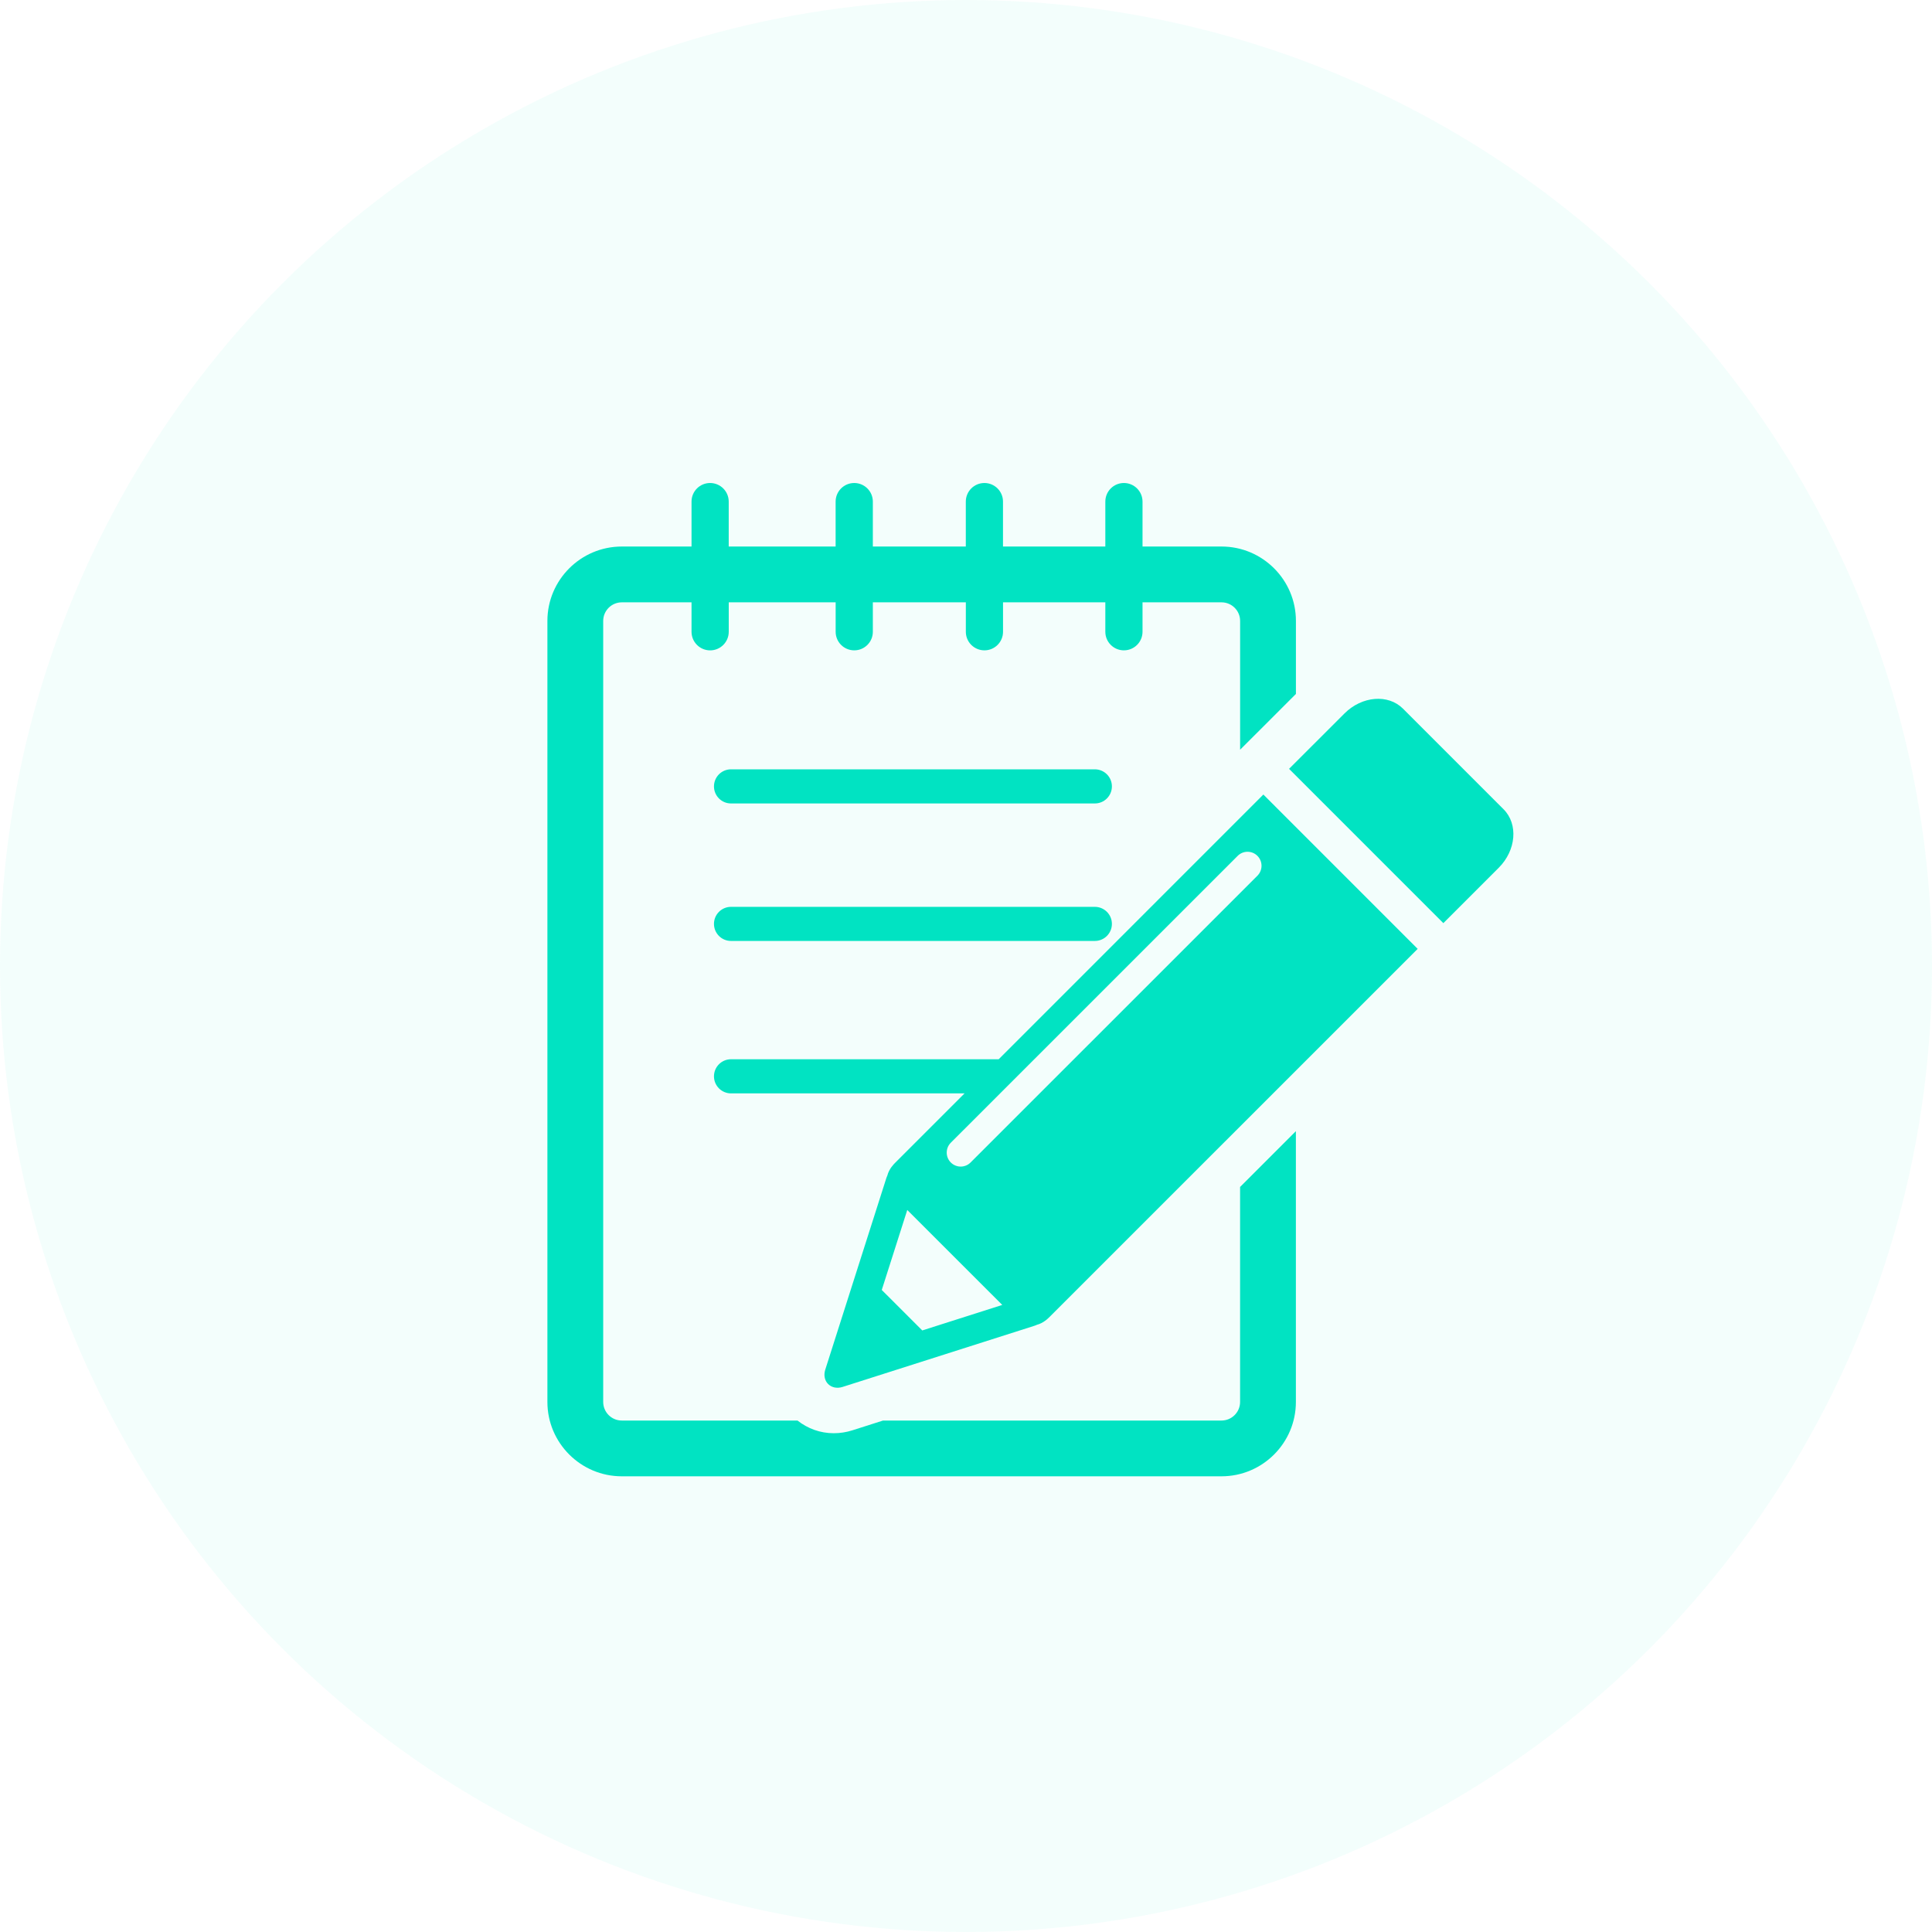
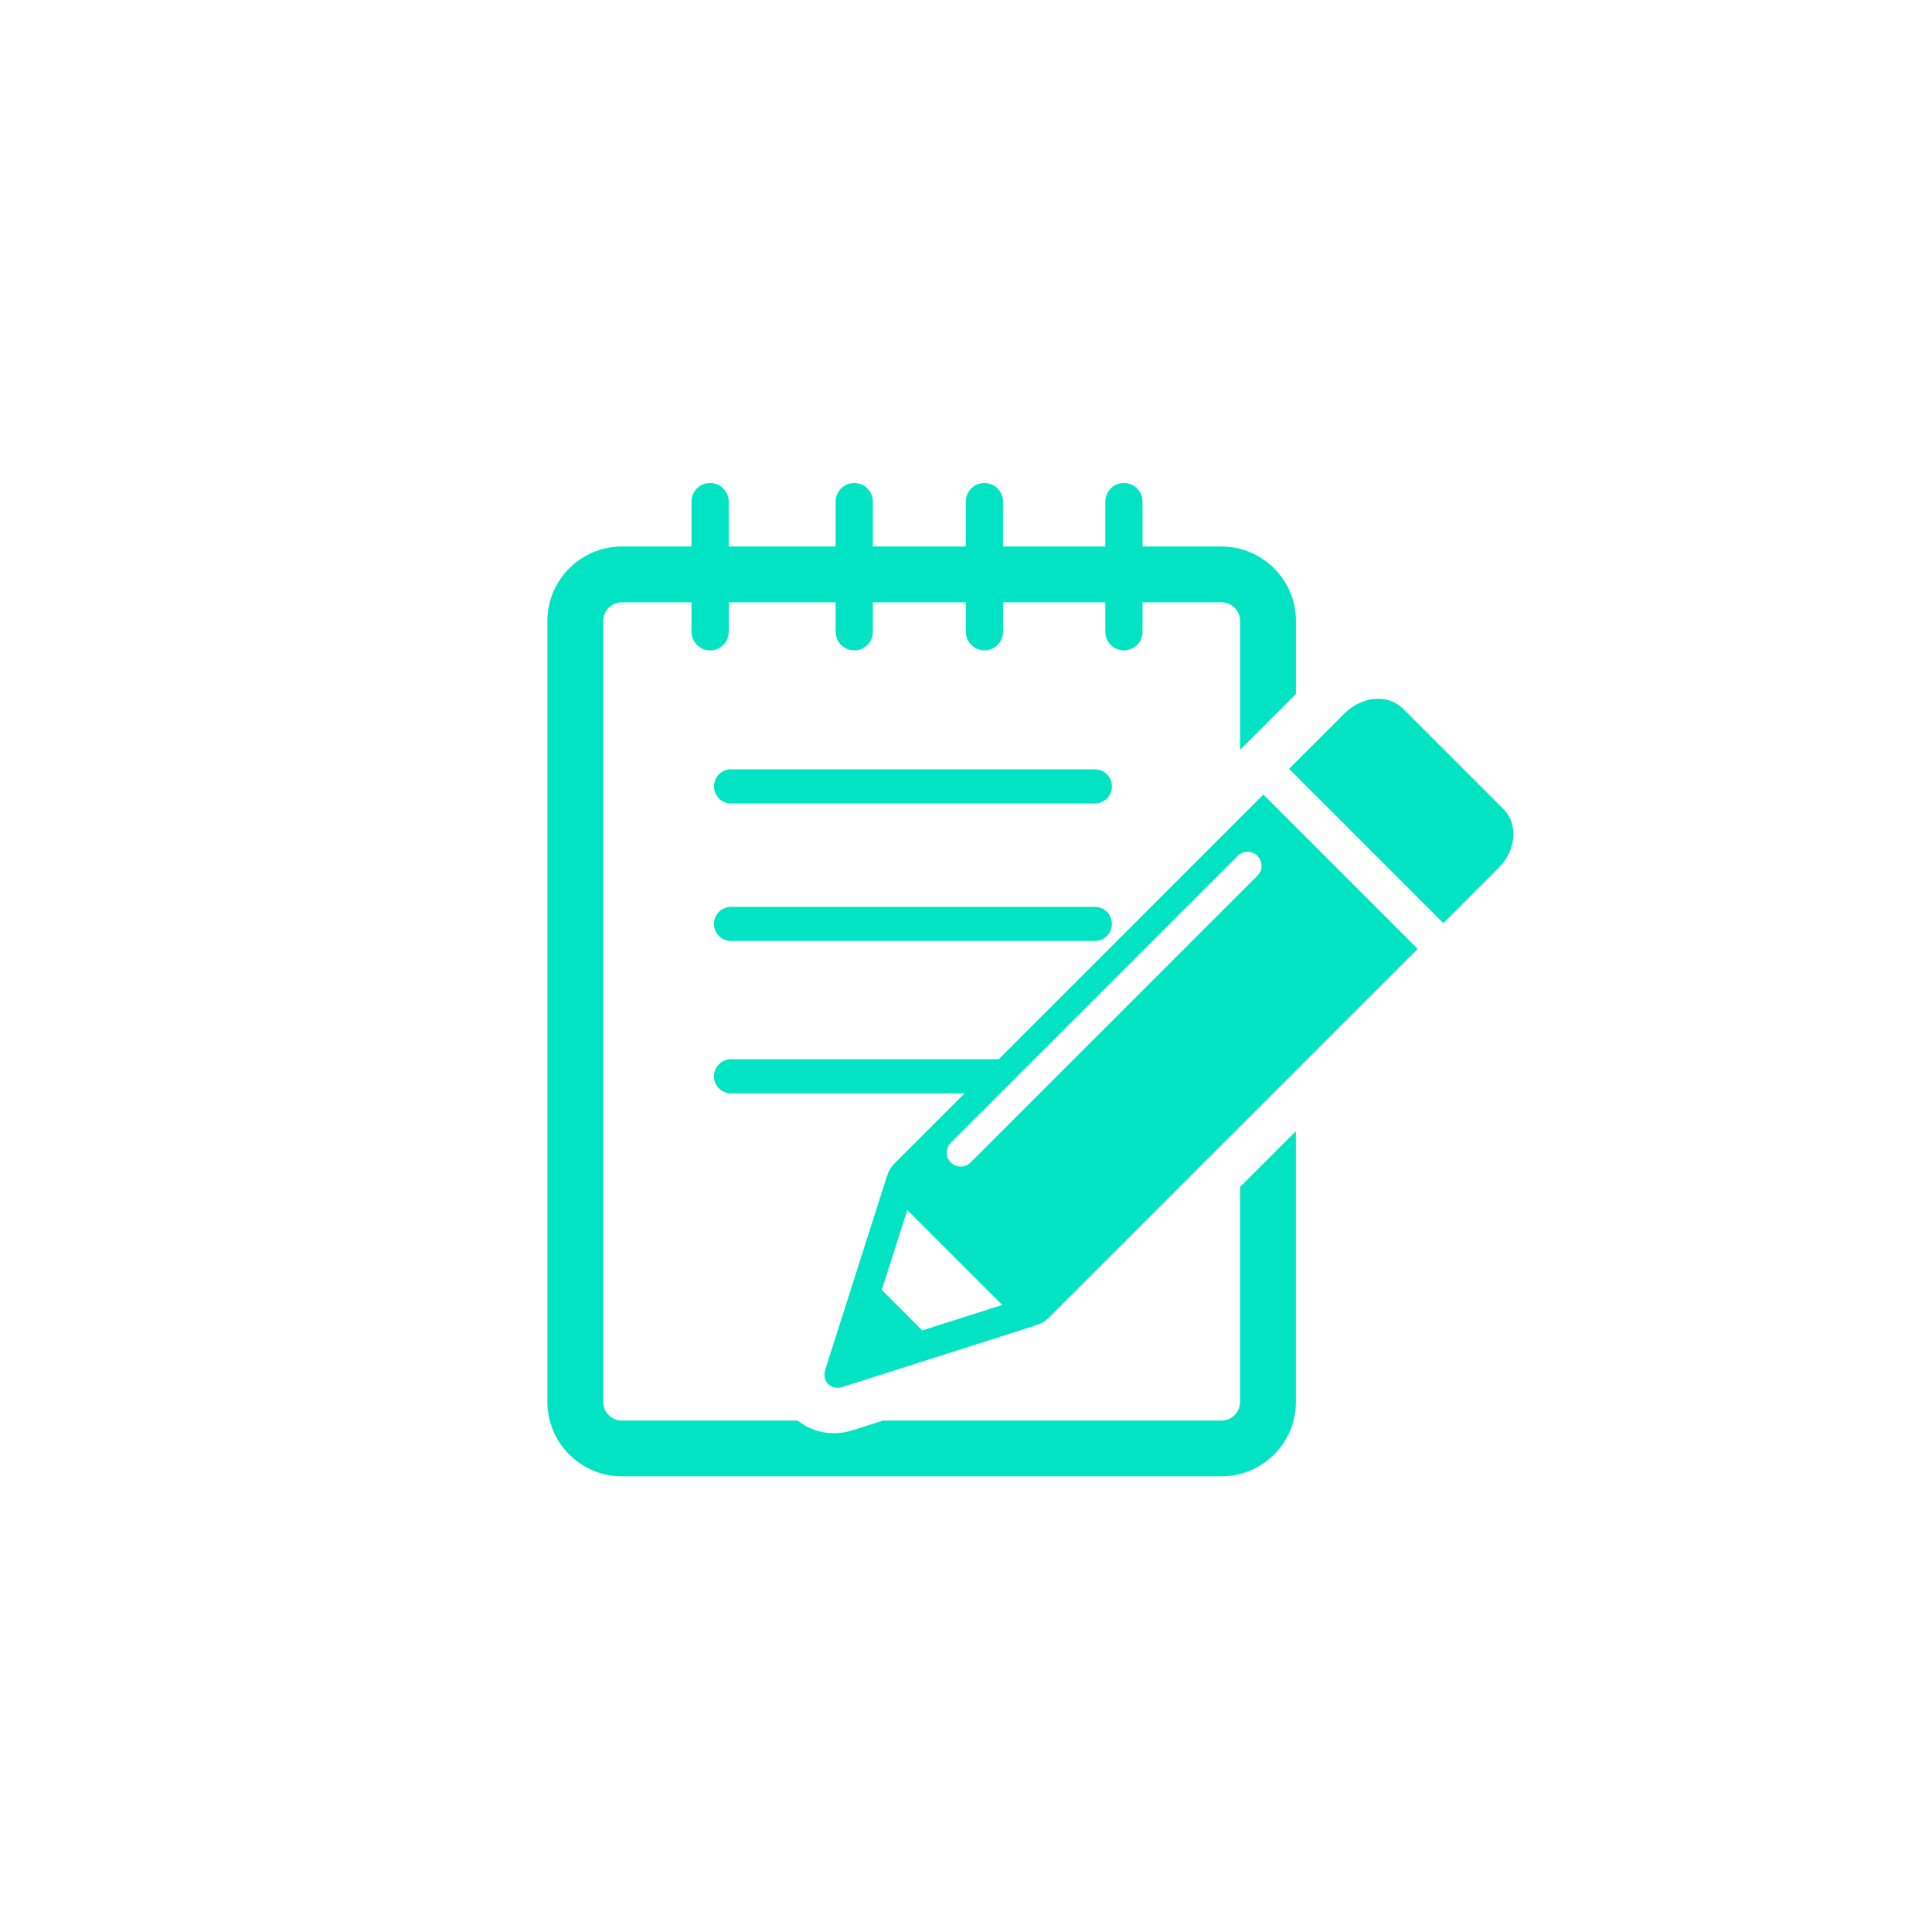
<svg xmlns="http://www.w3.org/2000/svg" width="60" height="60" viewBox="0 0 60 60" fill="none">
-   <circle cx="30" cy="30" r="30" fill="#01E3C2" fill-opacity="0.05" />
  <path d="M46.545 26.949L44.825 28.669L40.033 23.877L41.754 22.157C42.296 21.615 43.11 21.548 43.57 22.007L46.695 25.133C47.154 25.592 47.087 26.407 46.545 26.949ZM39.235 24.675L44.027 29.468L32.6 40.894C32.547 40.947 32.402 41.092 32.198 41.144C32.174 41.156 32.15 41.166 32.126 41.173L26.162 43.074C25.995 43.126 25.828 43.092 25.719 42.983C25.61 42.874 25.576 42.707 25.628 42.54L27.529 36.577C27.537 36.552 27.547 36.528 27.558 36.505C27.61 36.301 27.755 36.156 27.808 36.103L29.955 33.956H22.702C22.41 33.956 22.173 33.718 22.173 33.426C22.173 33.133 22.41 32.896 22.702 32.896H31.015L39.235 24.675ZM31.126 40.526L28.176 37.577L27.384 40.061L28.642 41.318L31.126 40.526ZM39.051 26.58C38.881 26.41 38.606 26.41 38.437 26.58L29.528 35.488C29.359 35.657 29.359 35.933 29.528 36.102C29.698 36.272 29.973 36.272 30.142 36.102L39.051 27.195C39.22 27.025 39.22 26.75 39.051 26.58ZM38.512 43.539C38.512 43.857 38.253 44.116 37.935 44.116H27.424L26.474 44.419C26.284 44.48 26.088 44.51 25.891 44.51C25.474 44.51 25.085 44.367 24.767 44.116H19.311C18.992 44.116 18.733 43.858 18.733 43.539V19.283C18.733 18.965 18.992 18.706 19.311 18.706H21.476V19.62C21.476 19.939 21.735 20.198 22.054 20.198C22.373 20.198 22.632 19.939 22.632 19.62V18.706H25.952V19.62C25.952 19.939 26.21 20.197 26.53 20.197C26.849 20.197 27.107 19.939 27.107 19.62V18.706H29.995V19.62C29.995 19.939 30.253 20.197 30.573 20.197C30.892 20.197 31.15 19.939 31.15 19.62V18.706H34.327V19.62C34.327 19.939 34.585 20.197 34.904 20.197C35.223 20.197 35.482 19.939 35.482 19.62V18.706H37.936C38.254 18.706 38.513 18.965 38.513 19.283V23.283L39.119 22.678L40.246 21.551V19.283C40.246 18.01 39.21 16.973 37.936 16.973H35.482V15.578C35.482 15.259 35.223 15 34.904 15C34.585 15 34.327 15.258 34.327 15.578V16.973H31.149V15.578C31.149 15.259 30.891 15 30.572 15C30.253 15 29.994 15.258 29.994 15.578V16.973H27.107V15.578C27.107 15.259 26.848 15 26.529 15C26.21 15 25.951 15.258 25.951 15.578V16.973H22.631V15.578C22.631 15.259 22.372 15 22.053 15C21.734 15 21.476 15.258 21.476 15.578V16.973H19.31C18.037 16.973 17 18.01 17 19.283V43.538C17 44.812 18.037 45.848 19.31 45.848H37.935C39.209 45.848 40.245 44.812 40.245 43.538V35.129L38.512 36.862V43.539H38.512ZM34.001 23.892H22.702C22.41 23.892 22.173 24.129 22.173 24.422C22.173 24.715 22.41 24.952 22.702 24.952H34.001C34.294 24.952 34.531 24.715 34.531 24.422C34.531 24.129 34.294 23.892 34.001 23.892ZM34.001 28.163H22.702C22.41 28.163 22.173 28.4 22.173 28.692C22.173 28.985 22.41 29.222 22.702 29.222H34.001C34.294 29.222 34.531 28.985 34.531 28.692C34.531 28.4 34.294 28.163 34.001 28.163Z" fill="#01E3C2" />
</svg>